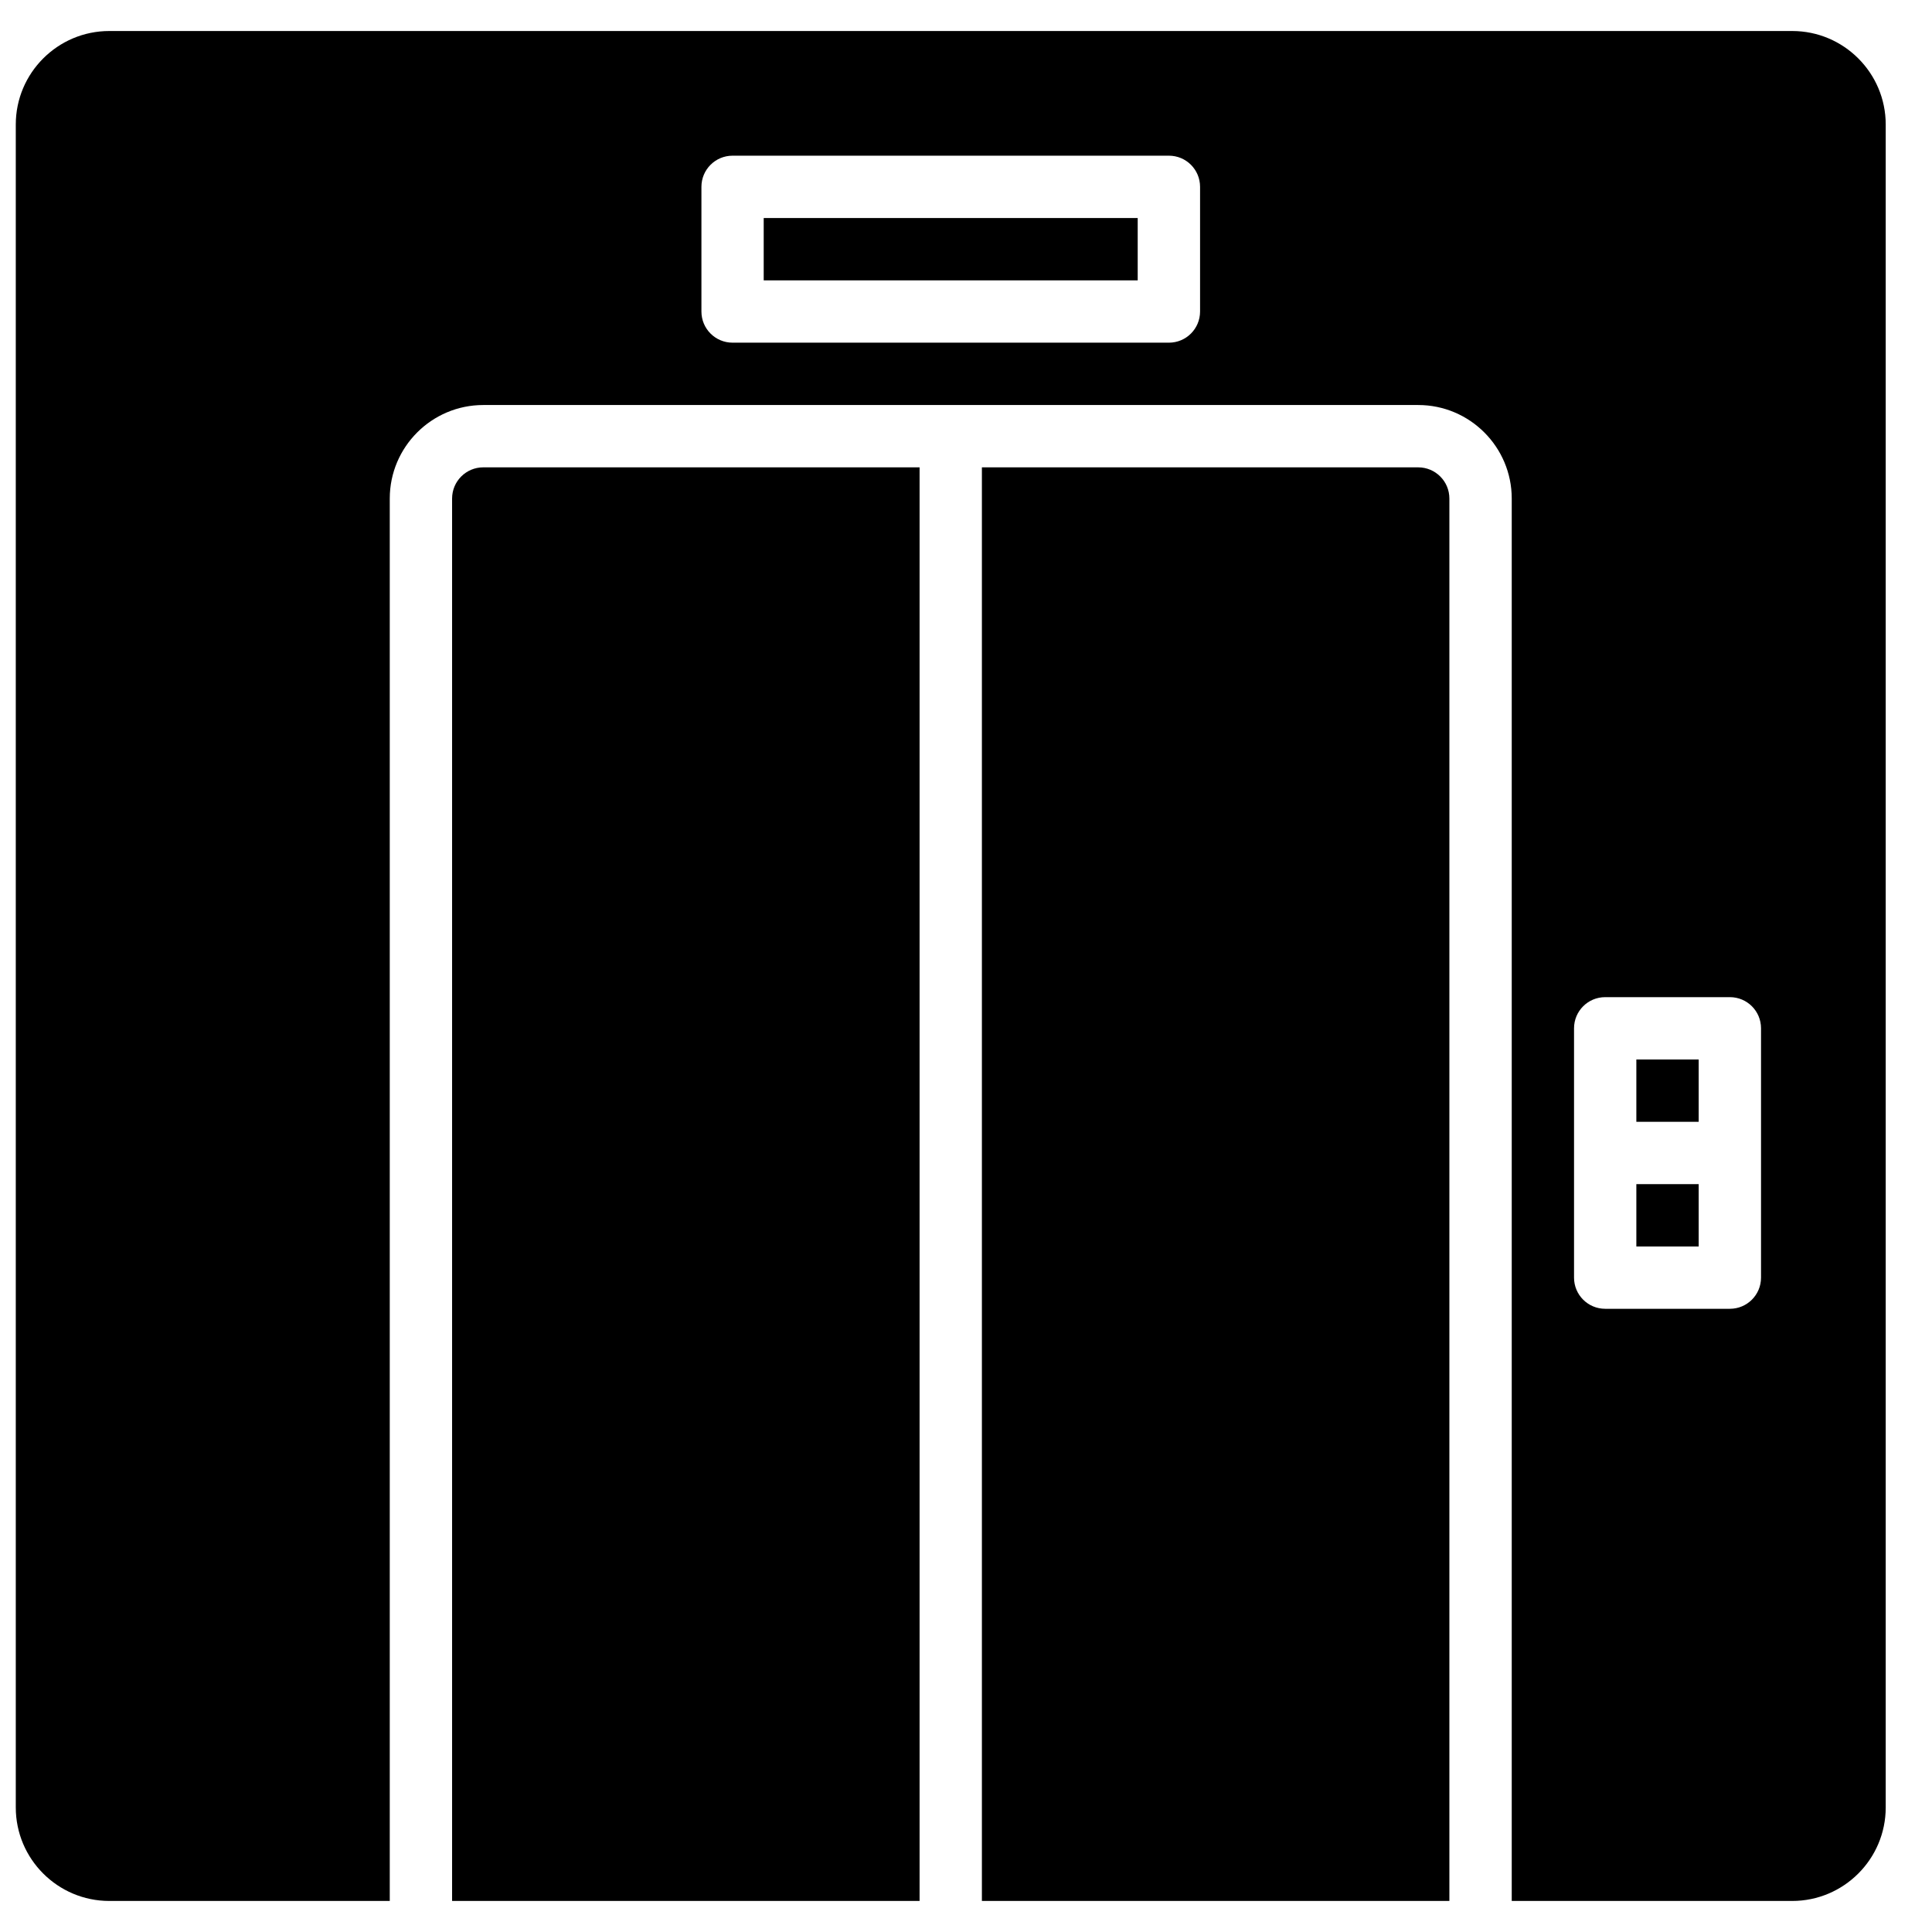
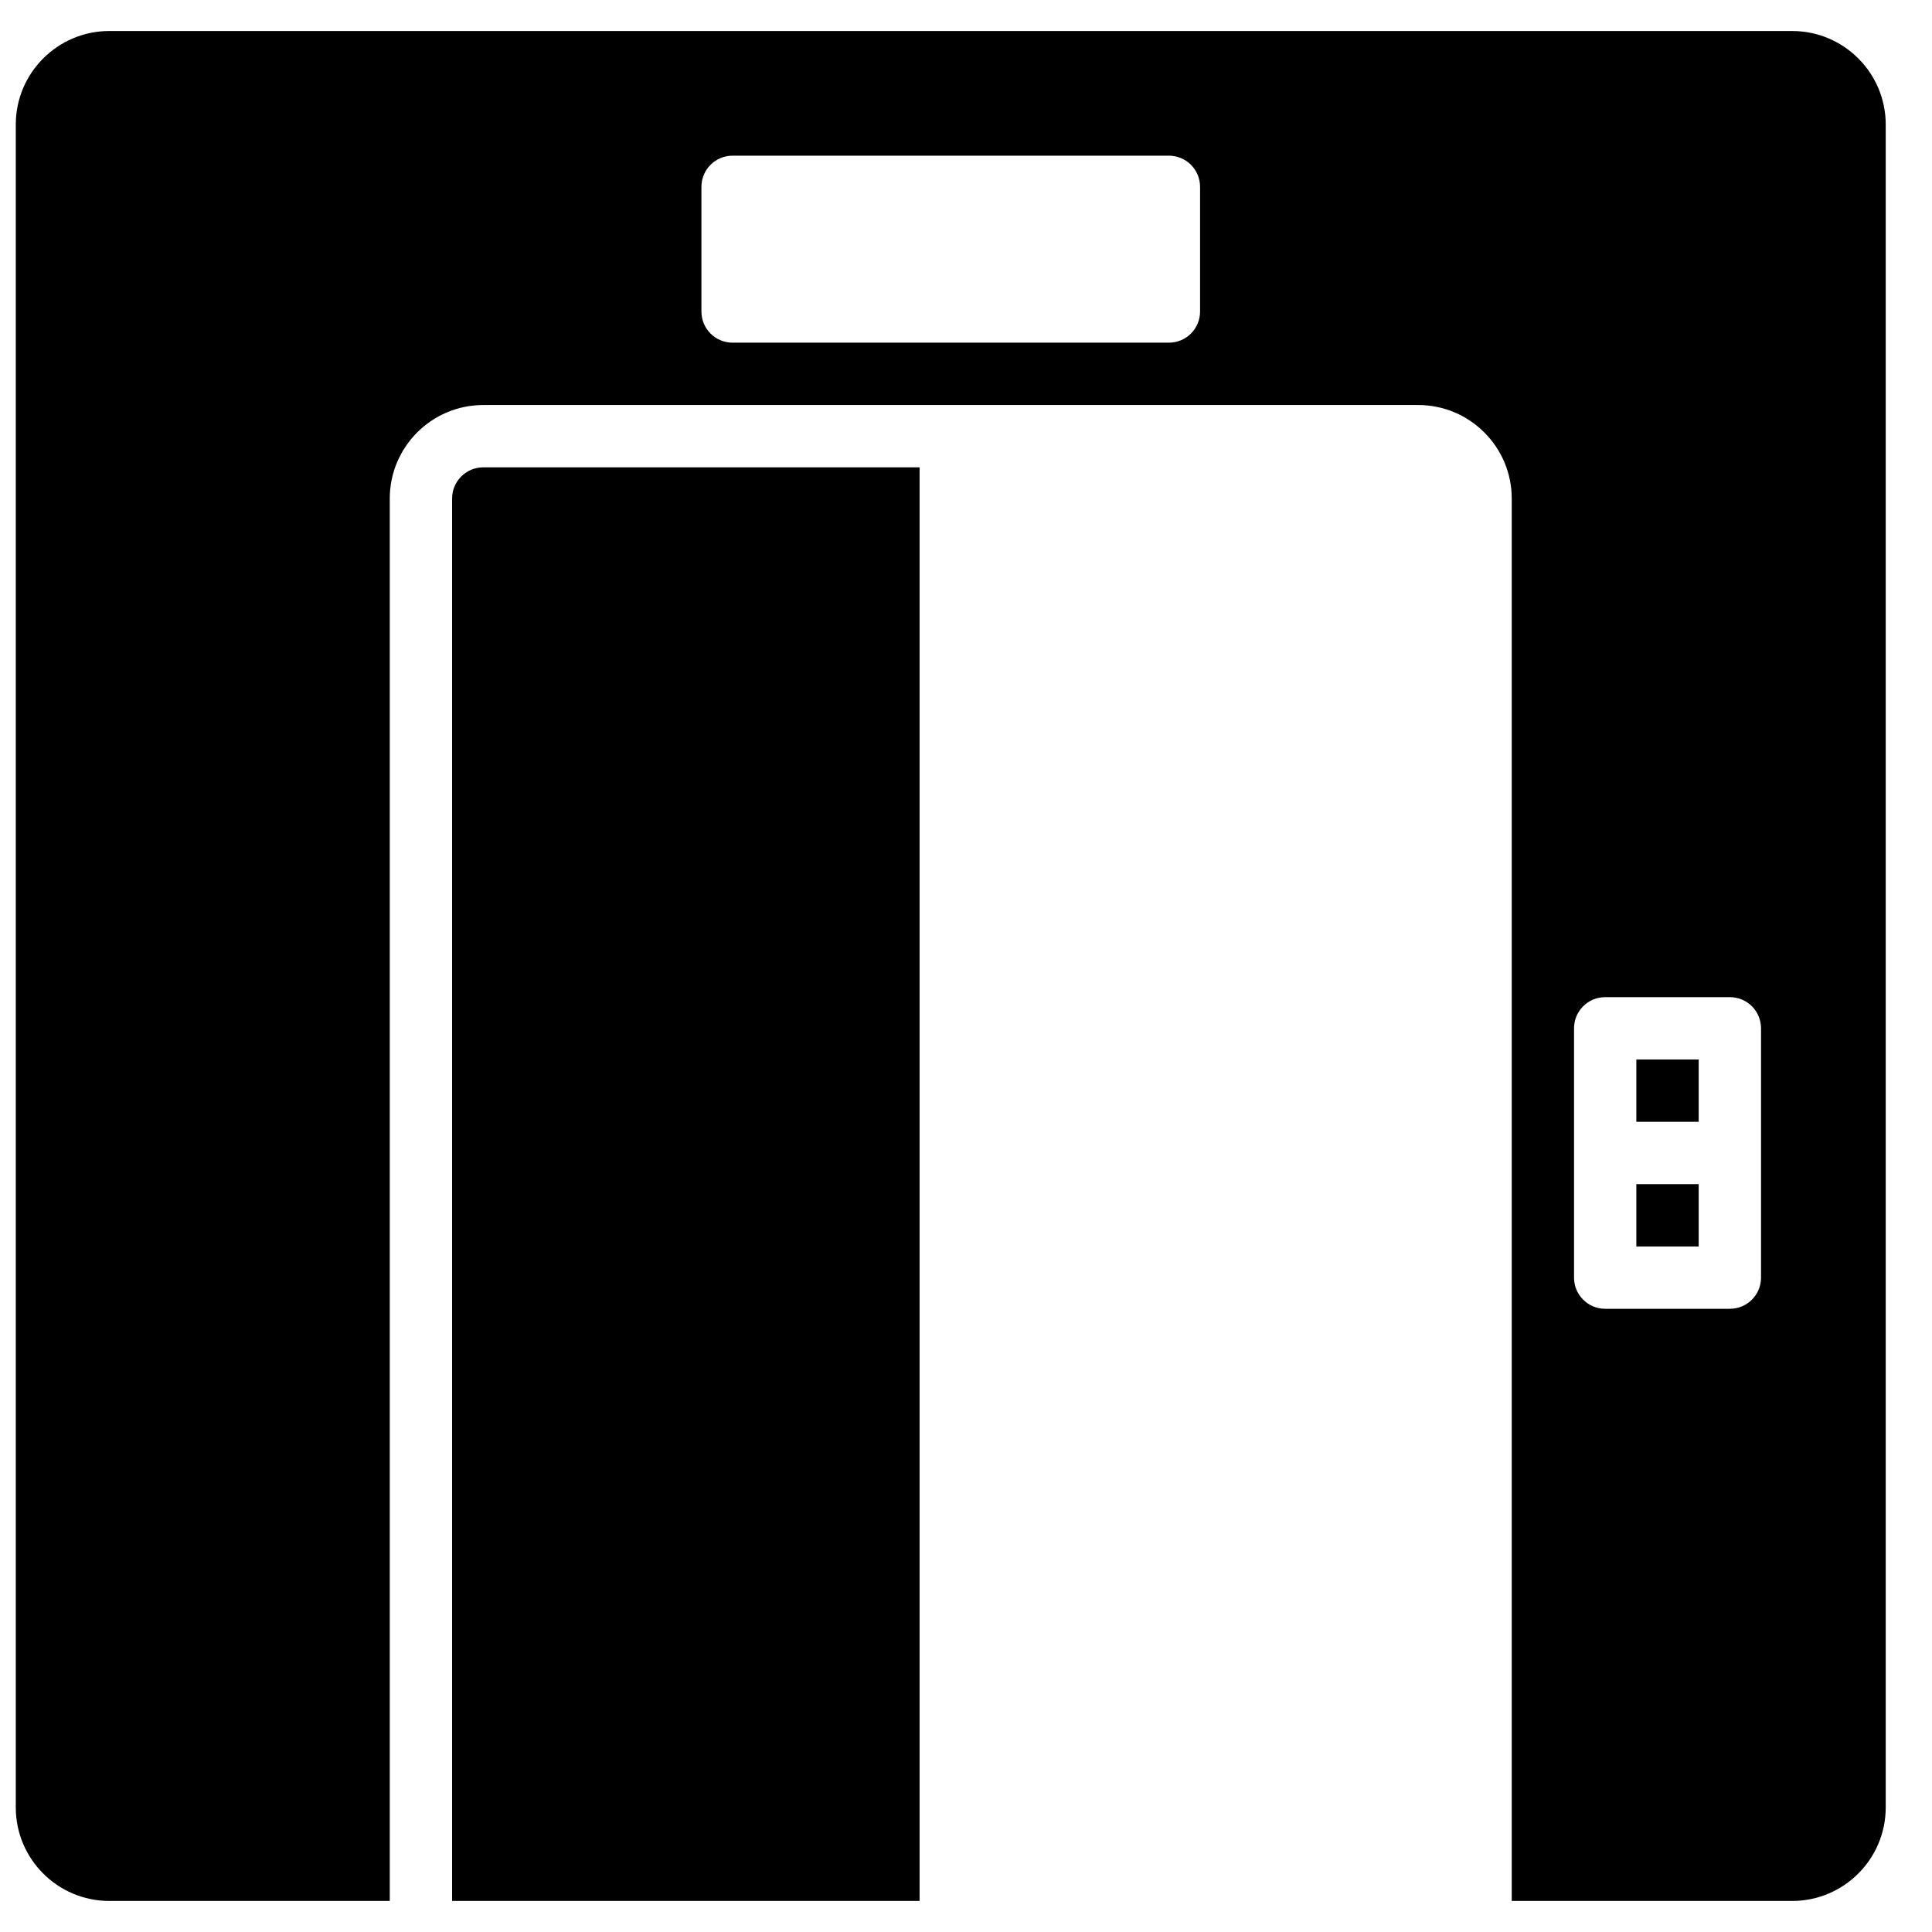
<svg xmlns="http://www.w3.org/2000/svg" width="800px" height="800px" version="1.1" viewBox="144 144 512 512">
  <defs>
    <clipPath id="a">
      <path d="m148.09 152h495.91v496h-495.91z" />
    </clipPath>
  </defs>
-   <path d="m346.39 218.3h99.113v-16.52h-99.113z" fill-rule="evenodd" />
  <path d="m263.81 276.11v371.66h123.89v-379.92h-115.63c-4.559 0-8.258 3.699-8.258 8.258" fill-rule="evenodd" />
  <path d="m577.65 441.29h16.52v-16.516h-16.52z" fill-rule="evenodd" />
-   <path d="m528.1 276.11c0-4.559-3.699-8.258-8.258-8.258h-115.63v379.92h123.89z" fill-rule="evenodd" />
  <path d="m577.65 474.33h16.52v-16.52h-16.52z" fill-rule="evenodd" />
  <g clip-path="url(#a)">
    <path d="m610.69 449.55v33.035c0 4.566-3.691 8.258-8.258 8.258h-33.035c-4.566 0-8.262-3.691-8.262-8.258v-66.074c0-4.566 3.695-8.258 8.262-8.258h33.035c4.566 0 8.258 3.691 8.258 8.258zm-148.66-223c0 4.57-3.691 8.262-8.258 8.262h-115.63c-4.566 0-8.258-3.691-8.258-8.262v-33.035c0-4.566 3.691-8.258 8.258-8.258h115.63c4.566 0 8.258 3.691 8.258 8.258zm156.93-74.332h-446c-13.66 0-24.777 11.117-24.777 24.777v446c0 13.66 11.117 24.777 24.777 24.777h74.332v-371.66c0-13.66 11.117-24.777 24.777-24.777h247.78c13.66 0 24.777 11.117 24.777 24.777v371.66h74.332c13.66 0 24.777-11.117 24.777-24.777v-446c0-13.66-11.117-24.777-24.777-24.777z" fill-rule="evenodd" />
  </g>
</svg>